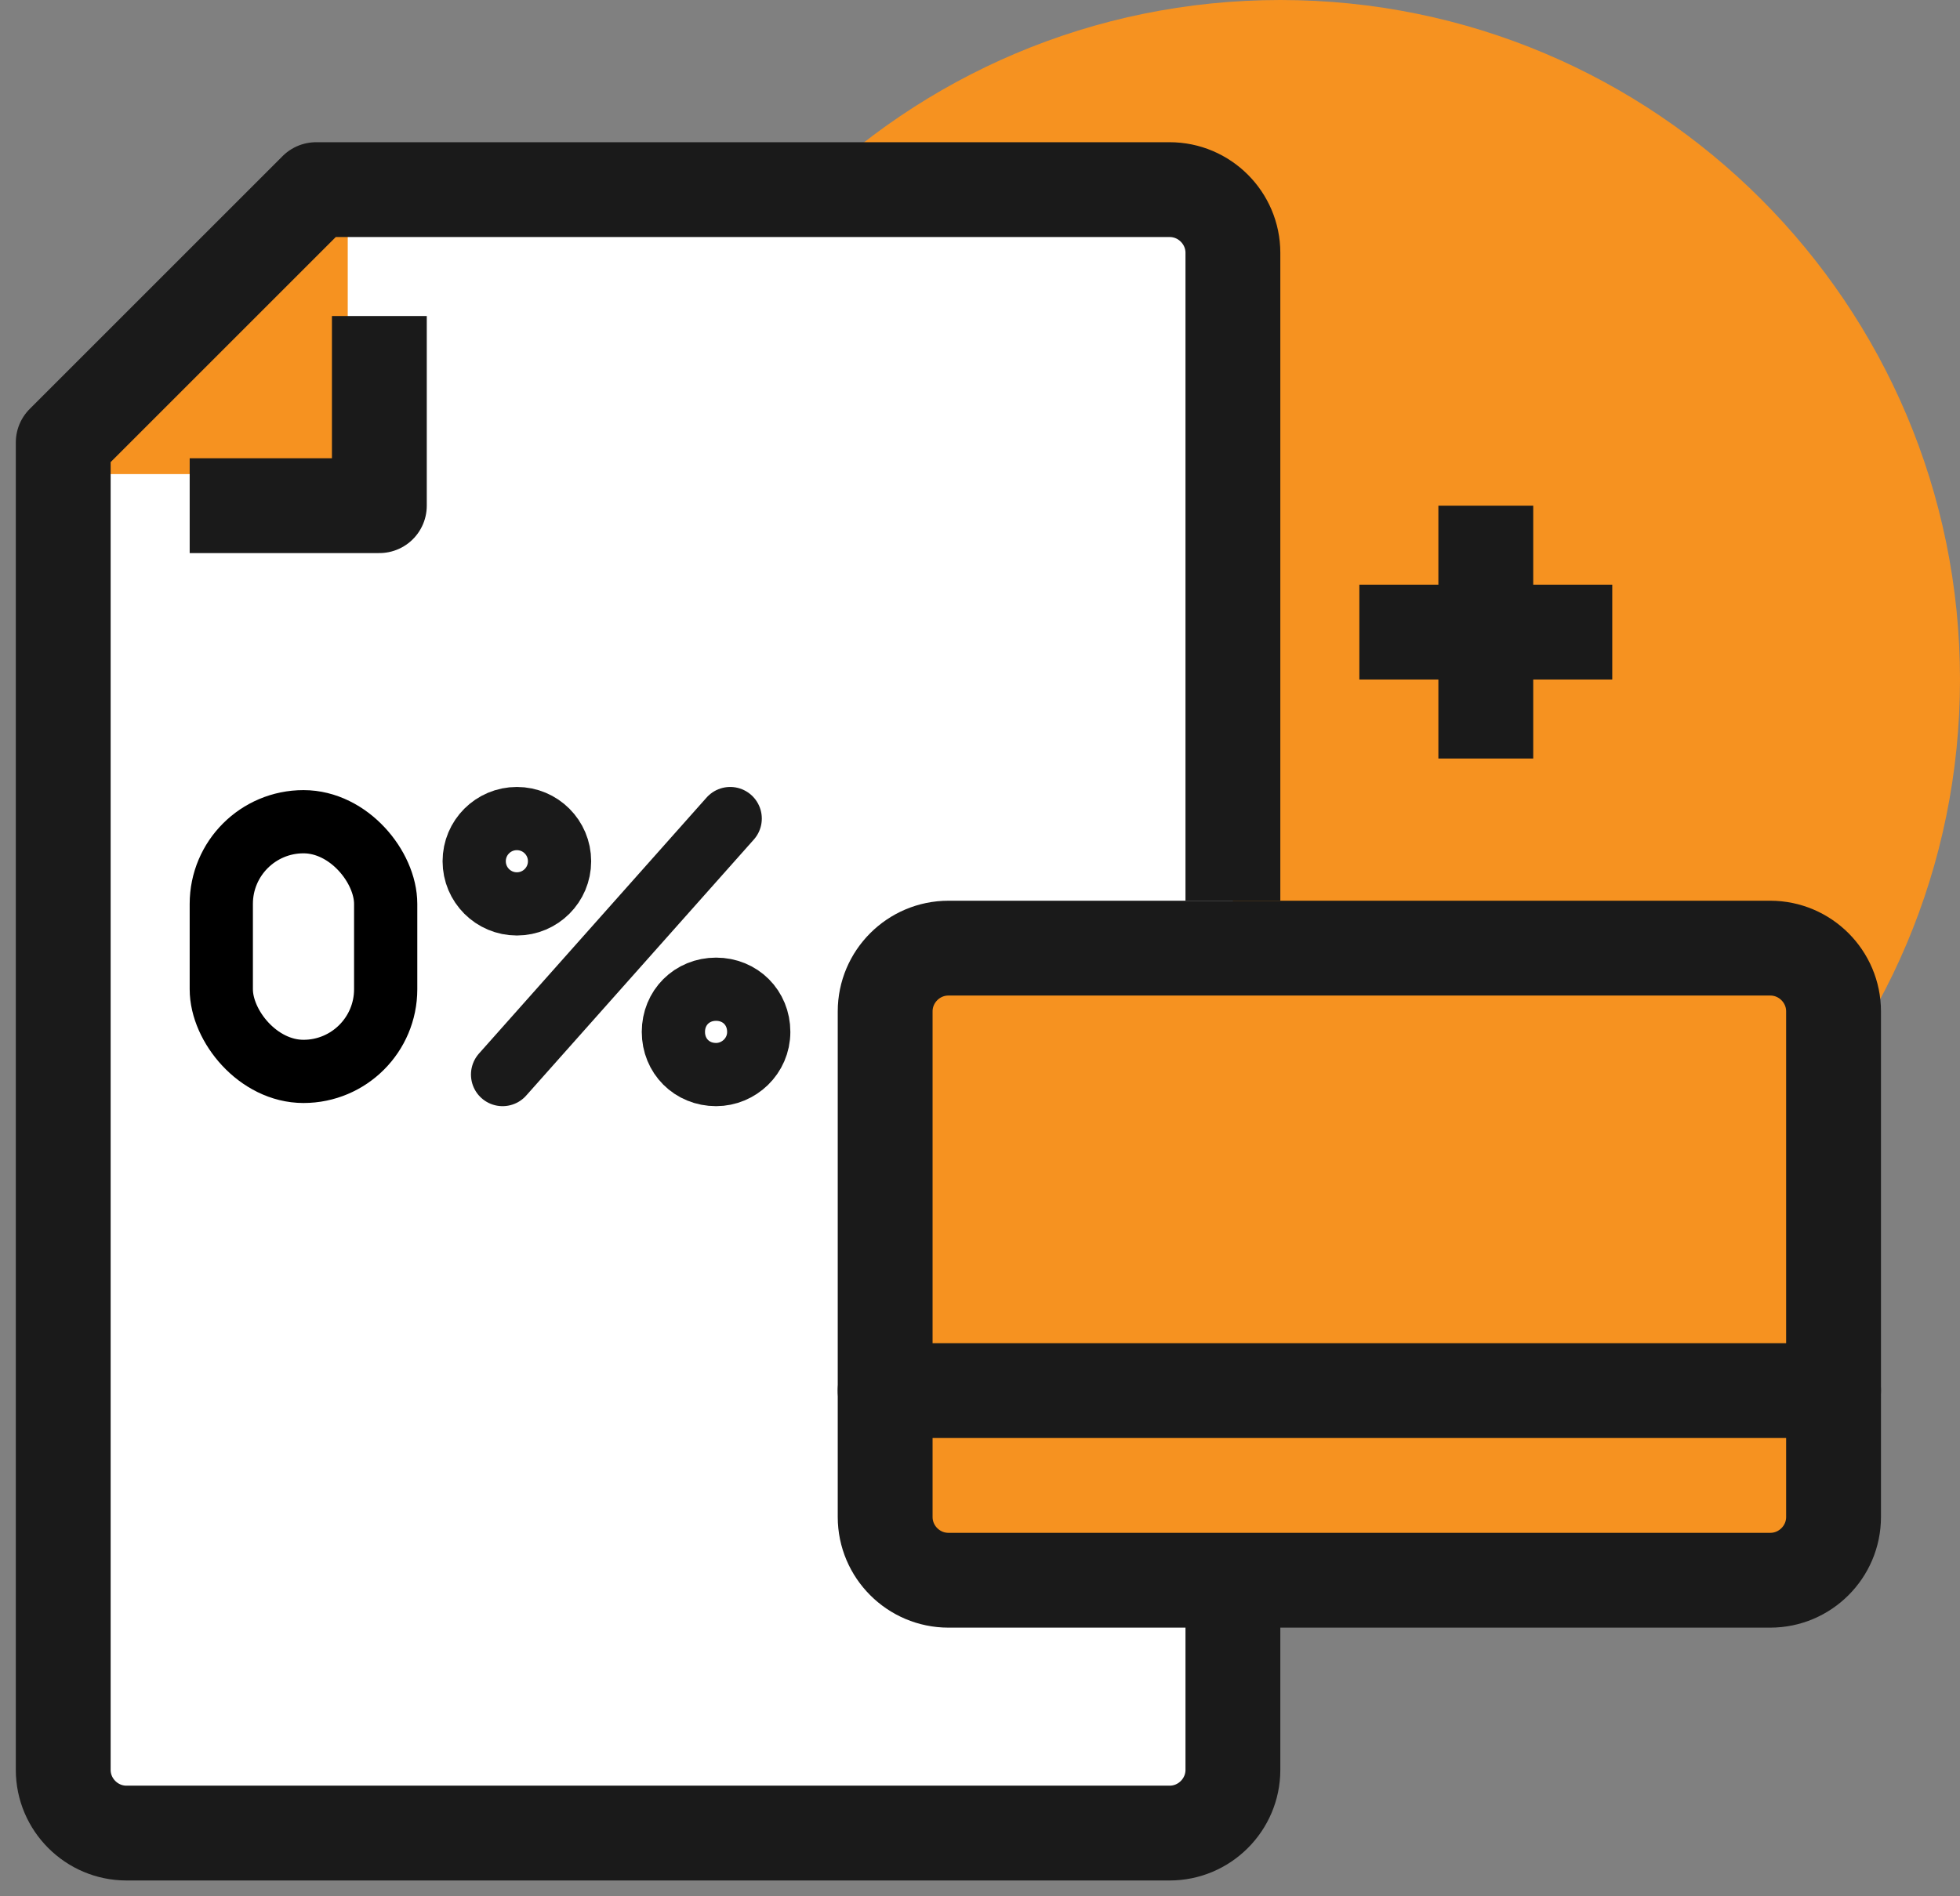
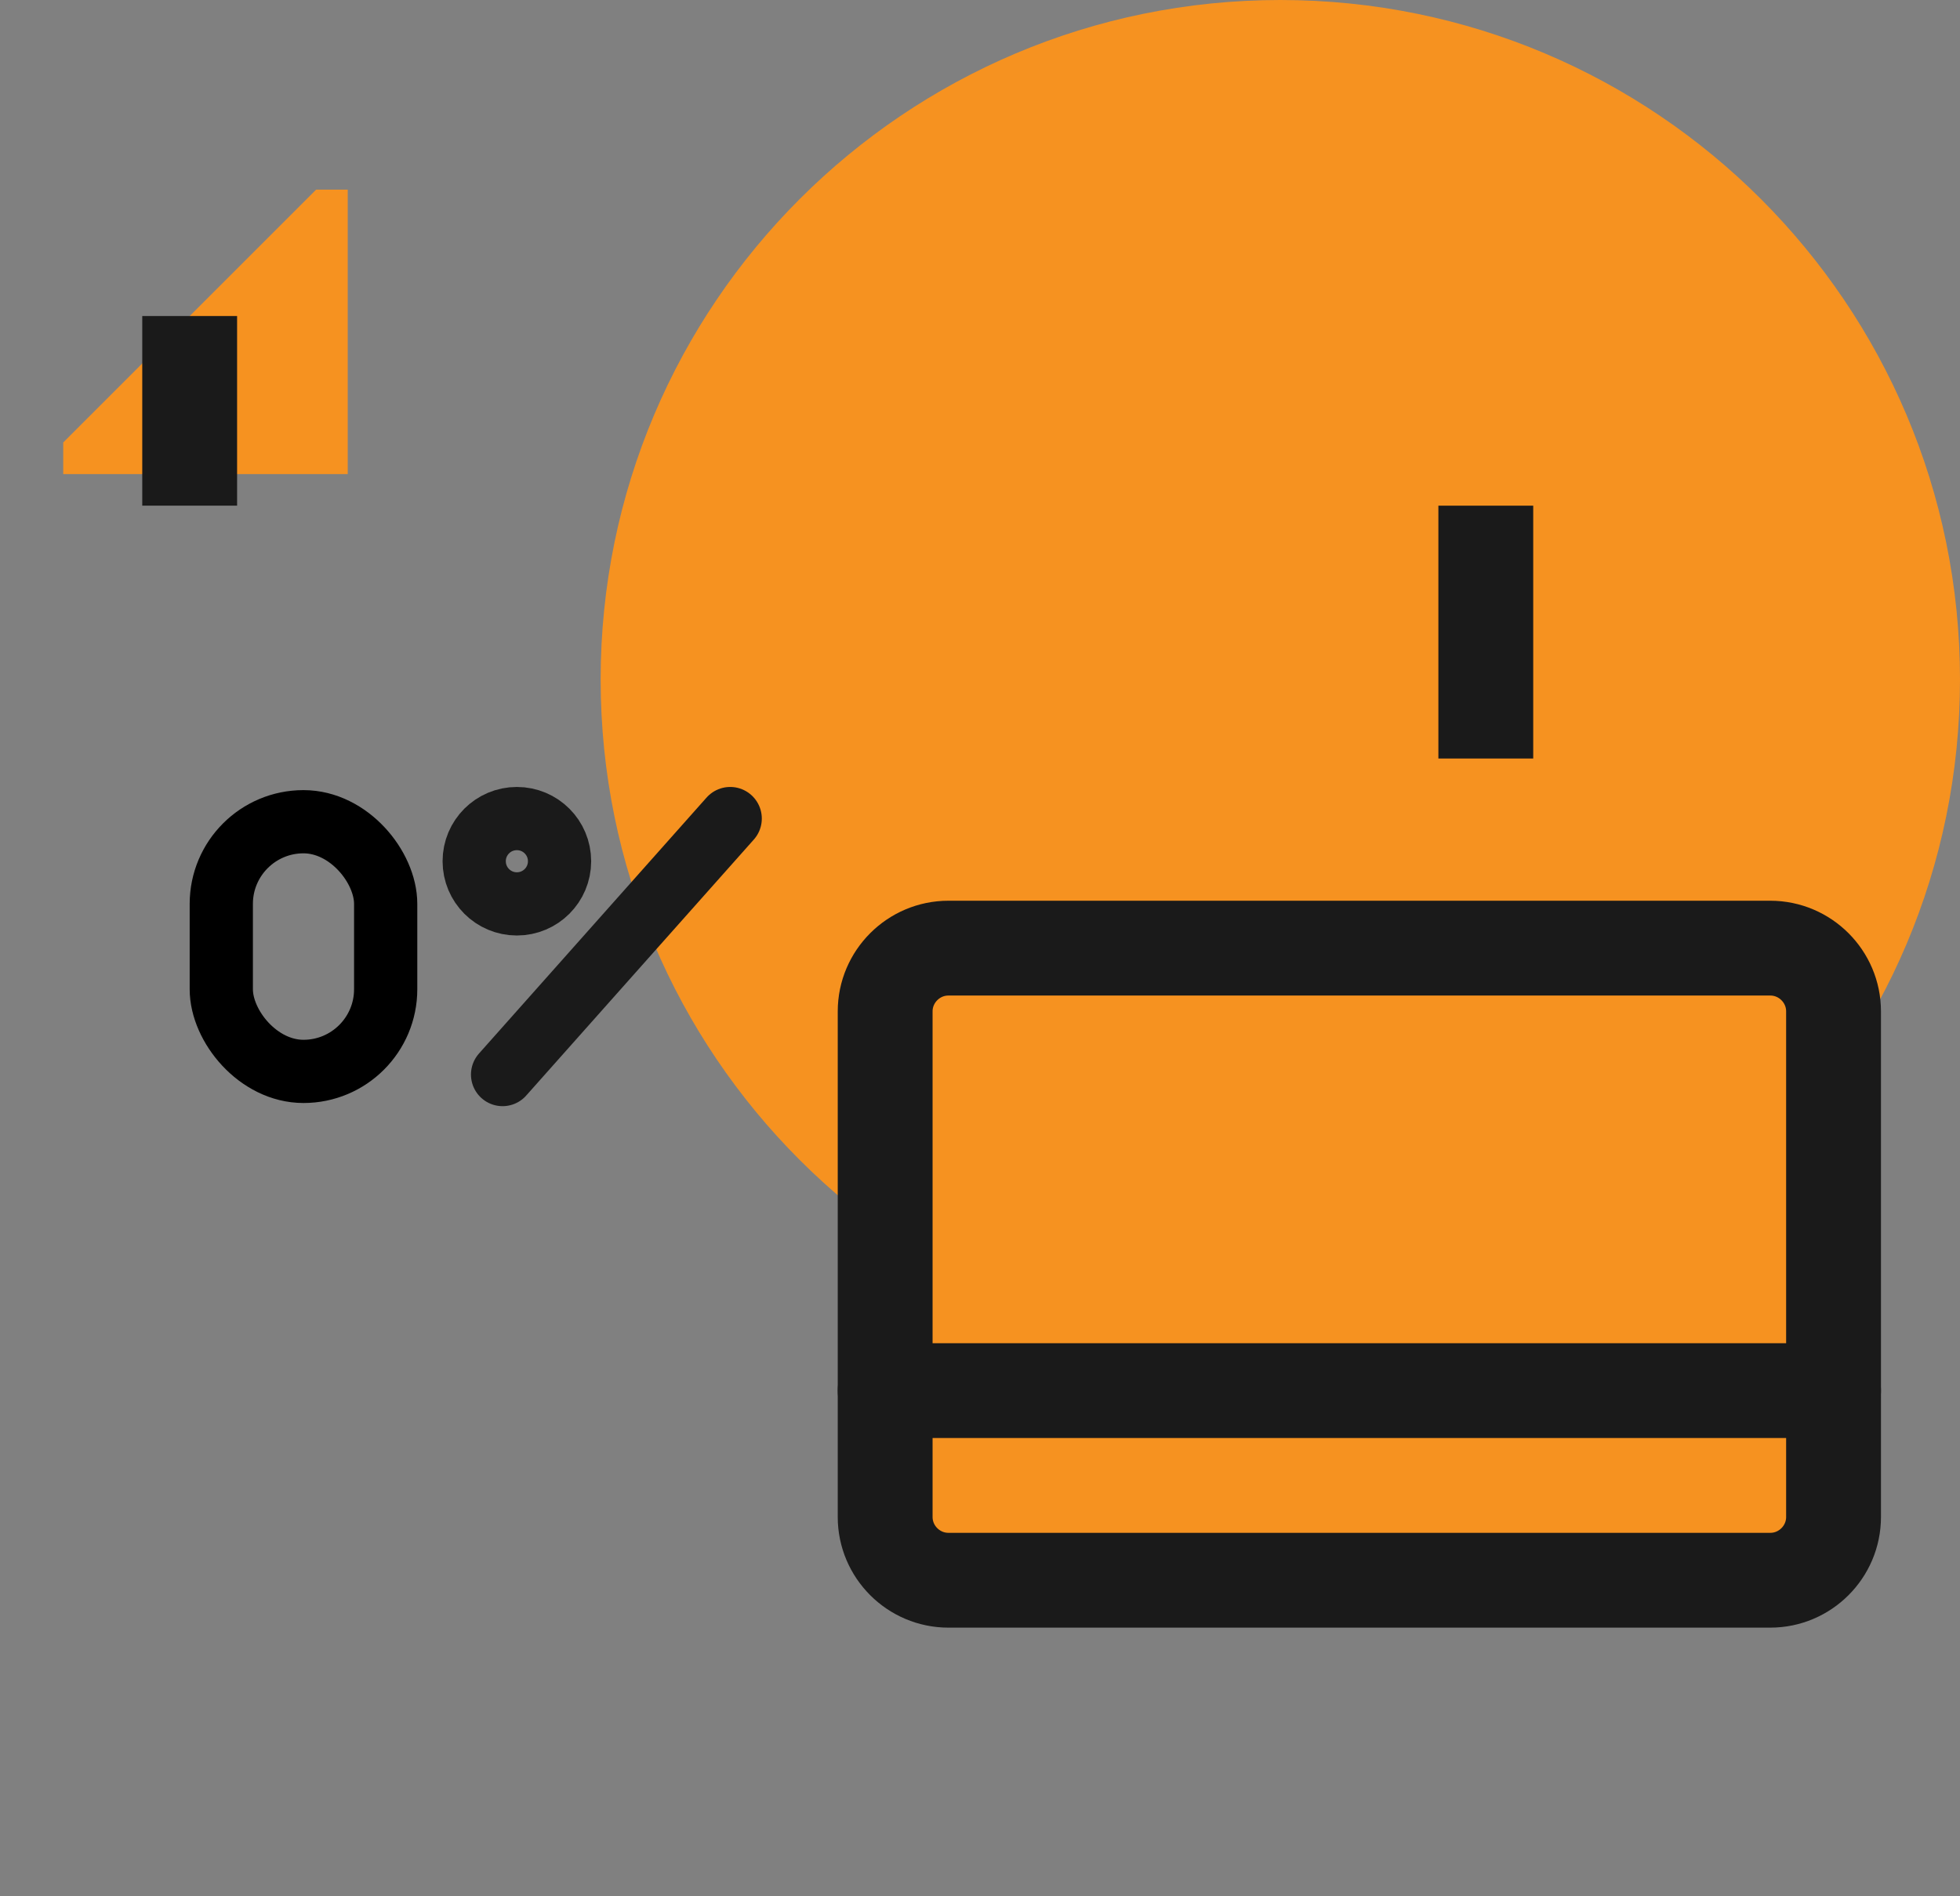
<svg xmlns="http://www.w3.org/2000/svg" width="62" height="60" viewBox="0 0 62 60" fill="none">
  <rect x="0" y="0" width="62" height="60" fill="#808080" stroke="none" />
  <path d="M40.5 43C52.374 43 62 33.374 62 21.5C62 9.626 52.374 0 40.5 0C28.626 0 19 9.626 19 21.5C19 33.374 28.626 43 40.5 43Z" fill="#F69220" />
-   <path d="M10 6H37C38.1 6 39 6.9 39 8V56C39 57.1 38.1 58 37 58H4C2.9 58 2 57.1 2 56V14L10 6Z" fill="white" />
  <path d="M10 6H11V15H2V14L10 6Z" fill="#F69220" />
-   <path d="M39 28.5V8C39 6.9 38.1 6 37 6H10L2 14V56C2 57.1 2.9 58 4 58H37C38.1 58 39 57.1 39 56V51" stroke="#1A1A1A" stroke-width="3" stroke-miterlimit="10" stroke-linejoin="round" />
-   <path d="M6 16H12V10" stroke="#1A1A1A" stroke-width="3" stroke-miterlimit="10" stroke-linejoin="round" />
+   <path d="M6 16V10" stroke="#1A1A1A" stroke-width="3" stroke-miterlimit="10" stroke-linejoin="round" />
  <path d="M56 50H30C28.9 50 28 49.1 28 48V32C28 30.9 28.9 30 30 30H56C57.1 30 58 30.9 58 32V48C58 49.1 57.1 50 56 50Z" fill="#F69220" stroke="#1A1A1A" stroke-width="3" stroke-miterlimit="10" stroke-linecap="round" />
  <path d="M28 44H58" stroke="#1A1A1A" stroke-width="3" stroke-miterlimit="10" stroke-linecap="round" />
  <path d="M47 16L47 24" stroke="#1A1A1A" stroke-width="3" stroke-miterlimit="10" />
-   <path d="M43 20H51" stroke="#1A1A1A" stroke-width="3" stroke-miterlimit="10" />
  <path d="M16.35 28.6C17.096 28.6 17.7 27.996 17.7 27.25C17.7 26.504 17.096 25.9 16.35 25.9C15.604 25.9 15 26.504 15 27.25C15 27.996 15.604 28.6 16.35 28.6Z" stroke="#1A1A1A" stroke-width="2" stroke-miterlimit="10" stroke-linecap="round" />
-   <path d="M22.651 34C21.886 34 21.301 33.415 21.301 32.65C21.301 31.885 21.886 31.3 22.651 31.3C23.416 31.3 24.001 31.885 24.001 32.65C24.001 33.415 23.371 34 22.651 34Z" stroke="#1A1A1A" stroke-width="2" stroke-miterlimit="10" stroke-linecap="round" />
  <path d="M15.898 34L23.098 25.9" stroke="#1A1A1A" stroke-width="2" stroke-miterlimit="10" stroke-linecap="round" />
  <rect x="7" y="26" width="5.2" height="7.9" rx="2.6" stroke="black" stroke-width="2" />
</svg>